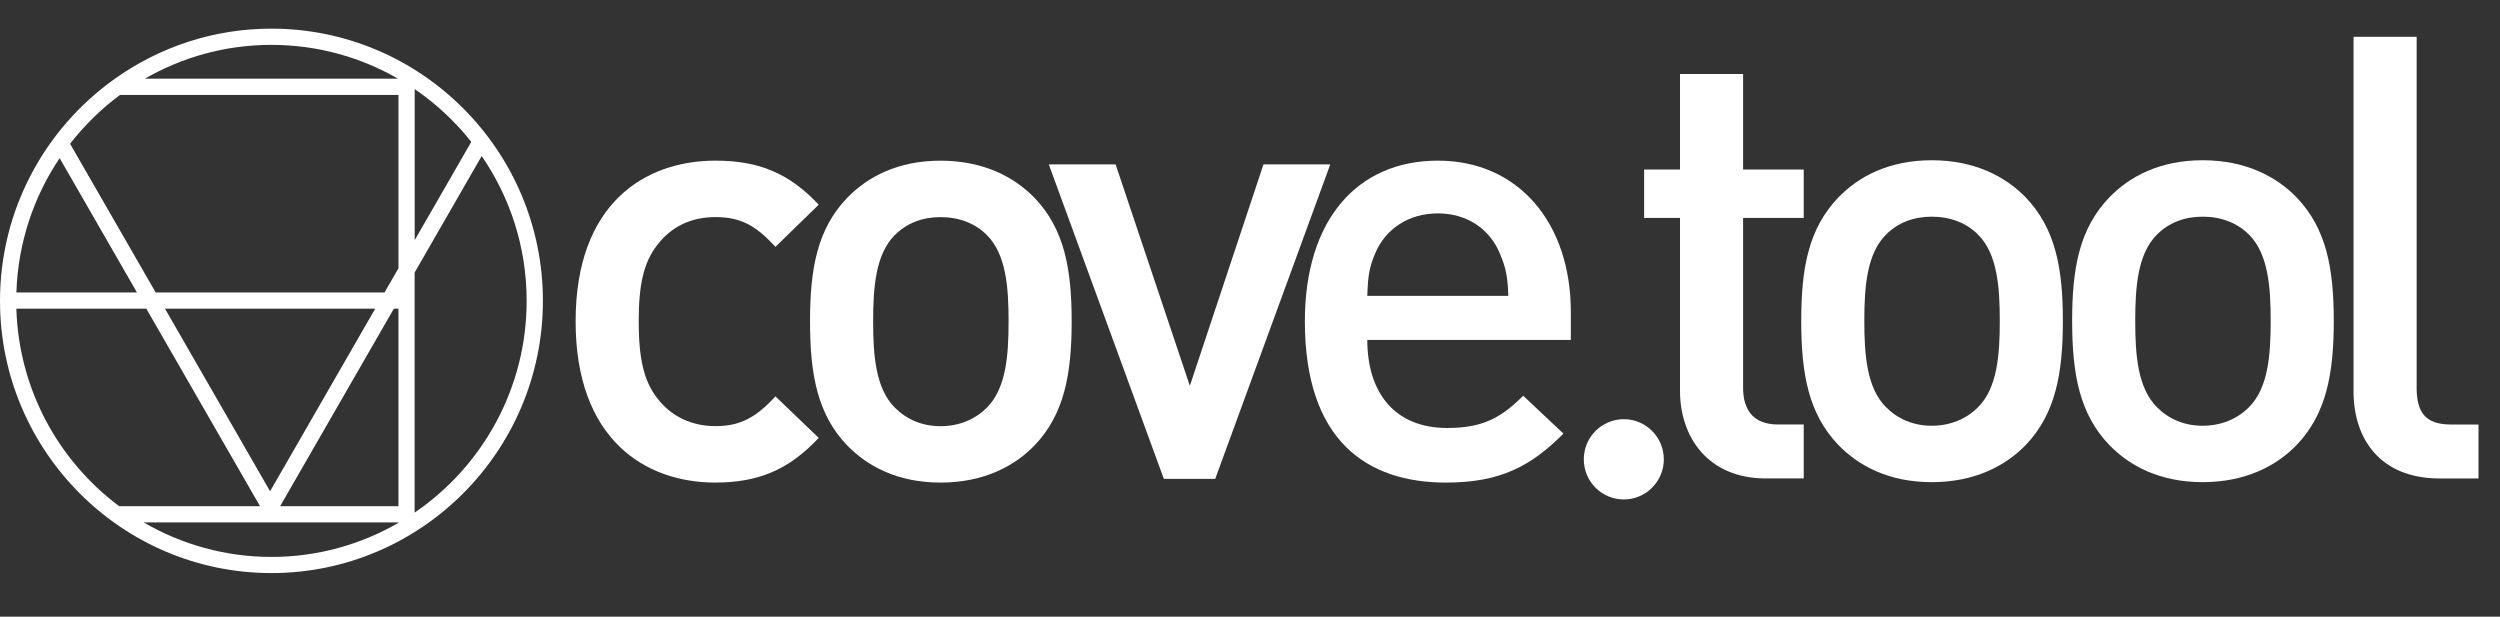
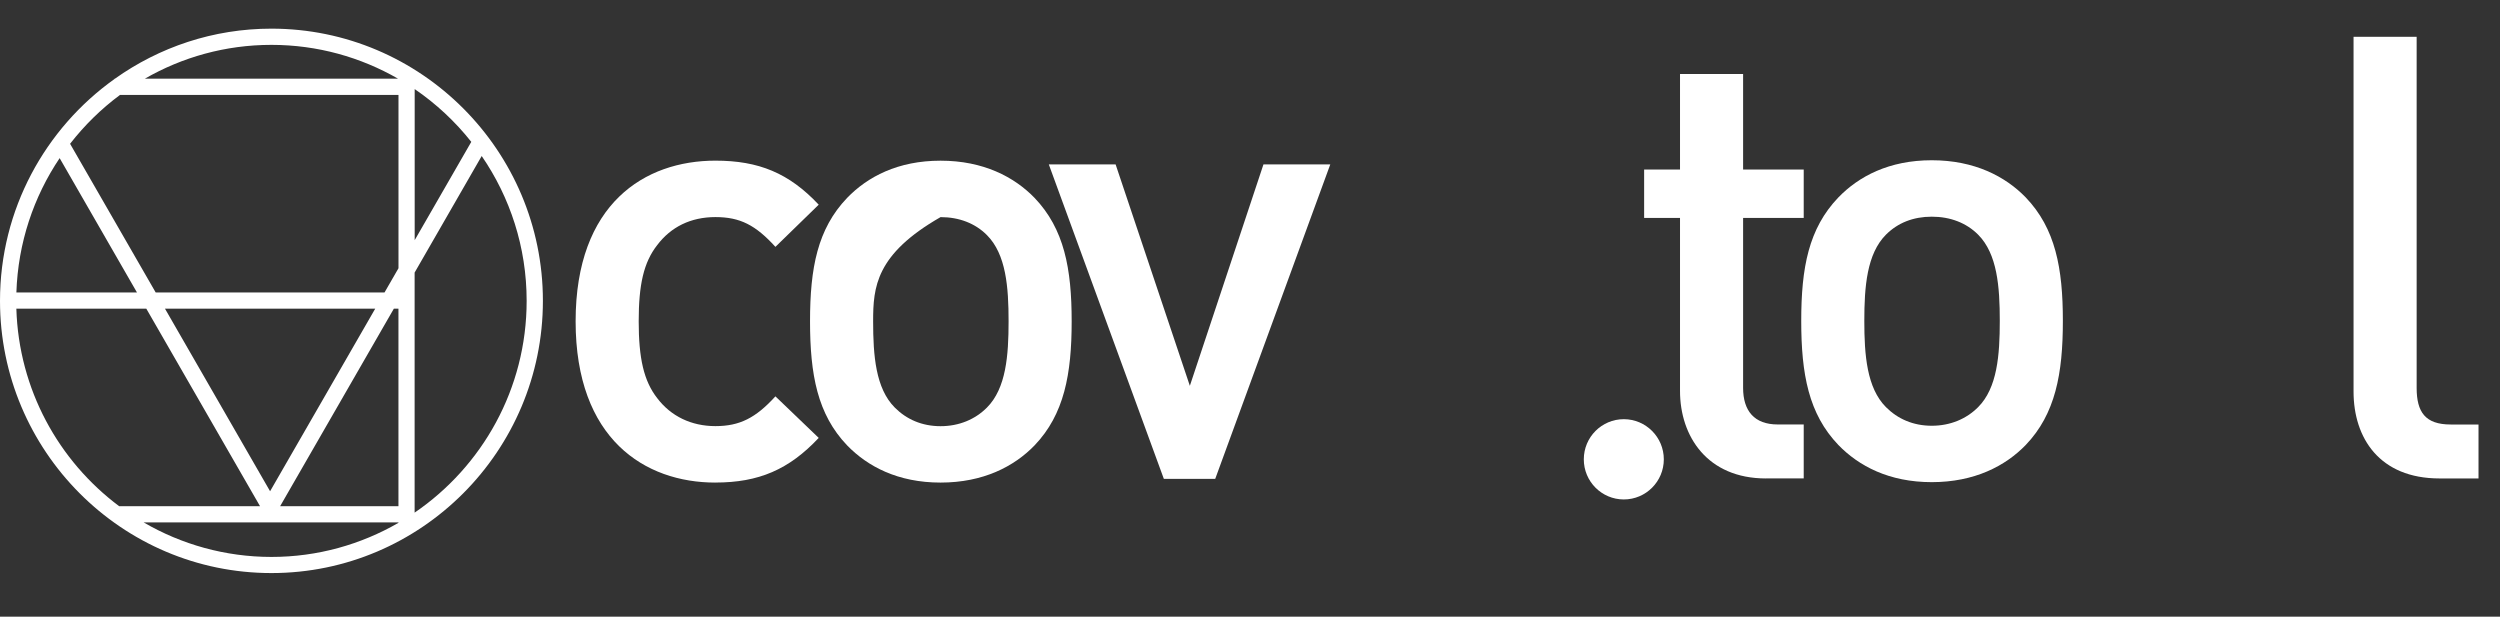
<svg xmlns="http://www.w3.org/2000/svg" width="150" height="37" viewBox="0 0 150 37" fill="none">
  <rect x="0" y="0" width="150" height="37" fill="#333333" stroke="none" />
  <g clip-path="url(#clip0_1227_5573)">
    <path d="M16.287 1.719C12.79 1.719 9.549 2.834 6.893 4.724H6.869V4.741C2.716 7.702 0 12.564 0 18.05C0 27.057 7.306 34.384 16.287 34.384C25.268 34.384 32.574 27.057 32.574 18.05C32.574 9.044 25.268 1.719 16.287 1.719ZM28.277 8.511L24.881 14.41V5.345C26.167 6.223 27.311 7.292 28.277 8.511ZM16.287 2.692C19.05 2.692 21.642 3.434 23.883 4.721H8.691C10.932 3.432 13.523 2.692 16.287 2.692ZM7.2 5.696H23.909V16.094L23.072 17.546H9.34L4.205 8.627C5.067 7.519 6.073 6.531 7.2 5.696ZM16.809 30.37L23.631 18.521H23.907V30.37H16.809ZM16.205 29.475L9.899 18.521H22.513L16.205 29.475ZM8.218 17.548H0.983C1.08 14.572 2.019 11.807 3.579 9.488L8.218 17.548ZM0.981 18.521H8.779L15.601 30.37H7.147C3.516 27.655 1.127 23.365 0.981 18.521ZM8.622 31.345H23.909V31.369C21.661 32.667 19.061 33.416 16.287 33.416C13.512 33.416 10.88 32.661 8.624 31.347L8.622 31.345ZM24.877 30.763V16.355L28.902 9.361C30.602 11.835 31.599 14.828 31.599 18.05C31.599 23.328 28.93 27.991 24.877 30.758V30.763Z" fill="white" />
    <path d="M42.925 28.955C38.694 28.955 34.537 26.35 34.537 19.278C34.537 12.206 38.694 9.639 42.925 9.639C45.523 9.639 47.34 10.383 49.123 12.281L46.525 14.811C45.338 13.508 44.409 13.025 42.925 13.025C41.441 13.025 40.254 13.62 39.436 14.701C38.619 15.743 38.322 17.082 38.322 19.278C38.322 21.473 38.619 22.852 39.436 23.893C40.254 24.972 41.477 25.567 42.925 25.567C44.372 25.567 45.338 25.084 46.525 23.781L49.123 26.274C47.342 28.172 45.523 28.953 42.925 28.953V28.955Z" fill="white" />
-     <path d="M62.074 26.723C60.85 27.989 58.995 28.955 56.433 28.955C53.872 28.955 52.054 27.987 50.828 26.723C49.048 24.862 48.602 22.481 48.602 19.28C48.602 16.079 49.048 13.735 50.828 11.873C52.052 10.607 53.872 9.641 56.433 9.641C58.995 9.641 60.85 10.61 62.074 11.873C63.855 13.735 64.3 16.116 64.3 19.28C64.3 22.444 63.855 24.862 62.074 26.723ZM59.216 14.106C58.511 13.398 57.547 13.027 56.433 13.027C55.319 13.027 54.392 13.4 53.687 14.106C52.536 15.26 52.388 17.233 52.388 19.28C52.388 21.327 52.536 23.3 53.687 24.454C54.392 25.162 55.319 25.571 56.433 25.571C57.547 25.571 58.511 25.162 59.216 24.454C60.367 23.3 60.515 21.327 60.515 19.28C60.515 17.233 60.367 15.26 59.216 14.106Z" fill="white" />
+     <path d="M62.074 26.723C60.85 27.989 58.995 28.955 56.433 28.955C53.872 28.955 52.054 27.987 50.828 26.723C49.048 24.862 48.602 22.481 48.602 19.28C48.602 16.079 49.048 13.735 50.828 11.873C52.052 10.607 53.872 9.641 56.433 9.641C58.995 9.641 60.85 10.61 62.074 11.873C63.855 13.735 64.3 16.116 64.3 19.28C64.3 22.444 63.855 24.862 62.074 26.723ZM59.216 14.106C58.511 13.398 57.547 13.027 56.433 13.027C52.536 15.26 52.388 17.233 52.388 19.28C52.388 21.327 52.536 23.3 53.687 24.454C54.392 25.162 55.319 25.571 56.433 25.571C57.547 25.571 58.511 25.162 59.216 24.454C60.367 23.3 60.515 21.327 60.515 19.28C60.515 17.233 60.367 15.26 59.216 14.106Z" fill="white" />
    <path d="M72.911 28.733H69.831L62.928 9.863H66.936L71.391 23.149L75.808 9.863H79.817L72.913 28.733H72.911Z" fill="white" />
-     <path d="M82.038 20.395C82.038 23.632 83.746 25.679 86.826 25.679C88.942 25.679 90.054 25.084 91.392 23.744L93.805 26.016C91.876 27.95 90.056 28.955 86.753 28.955C82.038 28.955 78.292 26.462 78.292 19.278C78.292 13.174 81.447 9.639 86.271 9.639C91.095 9.639 94.25 13.362 94.25 18.721V20.395H82.041H82.038ZM89.981 15.184C89.387 13.769 88.052 12.803 86.269 12.803C84.486 12.803 83.114 13.771 82.52 15.184C82.148 16.04 82.075 16.599 82.038 17.753H90.499C90.463 16.599 90.351 16.04 89.979 15.184H89.981Z" fill="white" />
    <path d="M97.428 29.967C98.755 29.967 99.829 28.888 99.829 27.56C99.829 26.231 98.753 25.151 97.428 25.151C96.104 25.151 95.028 26.229 95.028 27.56C95.028 28.891 96.104 29.967 97.428 29.967Z" fill="white" />
    <path d="M105.96 28.707C102.435 28.707 100.801 26.177 100.801 23.46V13.075H98.648V10.172H100.801V4.441H104.586V10.172H108.223V13.075H104.586V23.272C104.586 24.648 105.255 25.468 106.663 25.468H108.223V28.705H105.958L105.96 28.707Z" fill="white" />
    <path d="M121.546 26.697C120.322 27.963 118.466 28.929 115.905 28.929C113.343 28.929 111.526 27.961 110.3 26.697C108.519 24.836 108.074 22.455 108.074 19.254C108.074 16.053 108.519 13.709 110.3 11.848C111.524 10.582 113.343 9.615 115.905 9.615C118.466 9.615 120.322 10.584 121.546 11.848C123.327 13.709 123.772 16.09 123.772 19.254C123.772 22.418 123.327 24.836 121.546 26.697ZM118.688 14.08C117.982 13.372 117.019 13.001 115.905 13.001C114.791 13.001 113.864 13.374 113.158 14.08C112.008 15.234 111.859 17.207 111.859 19.254C111.859 21.301 112.008 23.274 113.158 24.428C113.864 25.136 114.791 25.545 115.905 25.545C117.019 25.545 117.982 25.136 118.688 24.428C119.838 23.274 119.987 21.301 119.987 19.254C119.987 17.207 119.838 15.234 118.688 14.08Z" fill="white" />
-     <path d="M137.8 26.697C136.577 27.963 134.721 28.929 132.159 28.929C129.598 28.929 127.78 27.961 126.555 26.697C124.774 24.836 124.329 22.455 124.329 19.254C124.329 16.053 124.774 13.709 126.555 11.848C127.778 10.582 129.598 9.615 132.159 9.615C134.721 9.615 136.577 10.584 137.8 11.848C139.581 13.709 140.026 16.09 140.026 19.254C140.026 22.418 139.581 24.836 137.8 26.697ZM134.942 14.08C134.237 13.372 133.273 13.001 132.159 13.001C131.045 13.001 130.118 13.374 129.413 14.08C128.262 15.234 128.114 17.207 128.114 19.254C128.114 21.301 128.262 23.274 129.413 24.428C130.118 25.136 131.045 25.545 132.159 25.545C133.273 25.545 134.237 25.136 134.942 24.428C136.093 23.274 136.241 21.301 136.241 19.254C136.241 17.207 136.093 15.234 134.942 14.08Z" fill="white" />
    <path d="M146.373 28.707C142.773 28.707 141.213 26.287 141.213 23.496V2.209H144.999V23.274C144.999 24.726 145.519 25.47 147.039 25.47H148.711V28.707H146.373Z" fill="white" />
  </g>
  <defs>
    <clipPath id="clip0_1227_5573">
      <rect width="148.711" height="32.665" fill="white" transform="translate(0 1.719)" />
    </clipPath>
  </defs>
</svg>